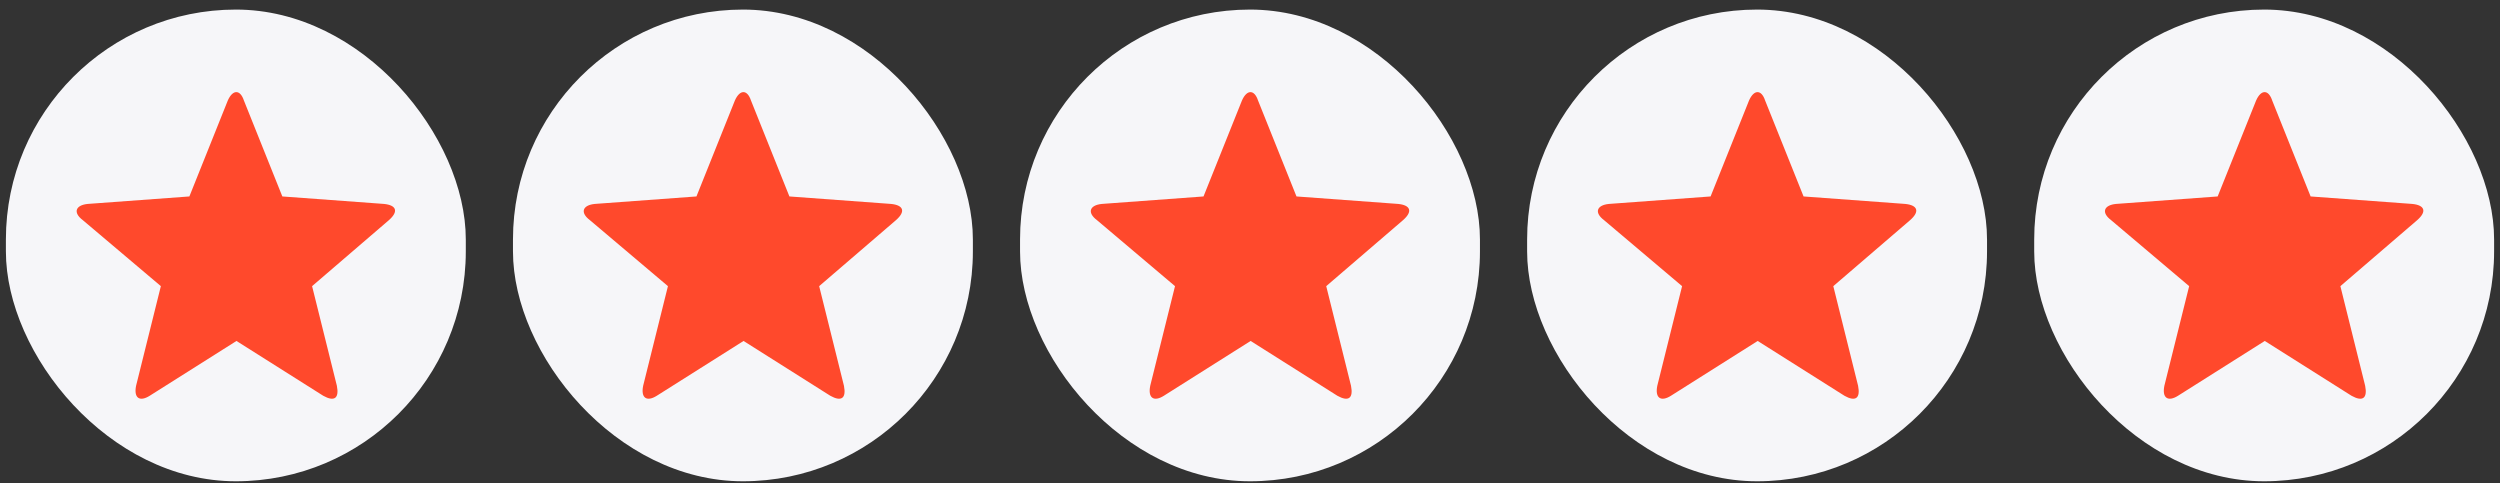
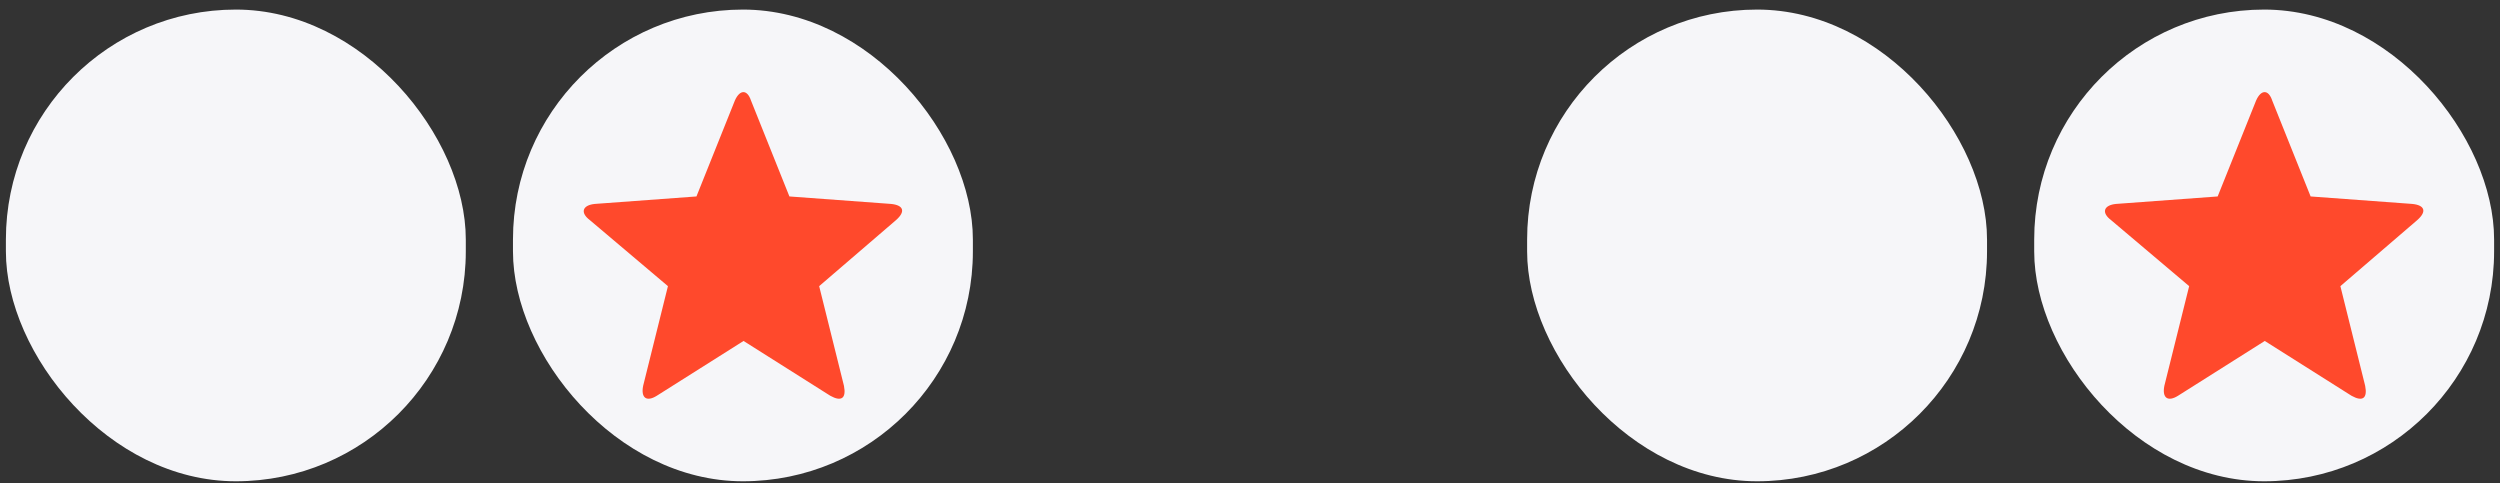
<svg xmlns="http://www.w3.org/2000/svg" width="212" height="41" viewBox="0 0 212 41" fill="none">
  <rect x="0" y="0" width="212" height="41" fill="#333333" stroke="none" />
  <rect x="0.5" y="0.812" width="39" height="40" rx="19.5" fill="#F6F6F9" />
  <g clip-path="url(#clip0_9312_29316)">
-     <path d="M12.695 33.561C11.854 34.089 11.329 33.772 11.539 32.715L13.641 24.265L7.019 18.666C6.178 18.032 6.389 17.398 7.44 17.293L16.059 16.659L19.317 8.525C19.738 7.574 20.368 7.574 20.684 8.525L23.942 16.659L32.561 17.293C33.612 17.398 33.822 17.926 32.982 18.666L26.465 24.265L28.567 32.715C28.777 33.772 28.357 34.089 27.411 33.561L20.053 28.913L12.695 33.561Z" fill="#FF492C" />
-   </g>
+     </g>
  <rect x="43.5" y="0.812" width="39" height="40" rx="19.5" fill="#F6F6F9" />
  <g clip-path="url(#clip1_9312_29316)">
    <path d="M55.695 33.561C54.854 34.089 54.329 33.772 54.539 32.715L56.641 24.265L50.019 18.666C49.178 18.032 49.388 17.398 50.44 17.293L59.059 16.659L62.317 8.525C62.737 7.574 63.368 7.574 63.684 8.525L66.942 16.659L75.561 17.293C76.612 17.398 76.822 17.926 75.981 18.666L69.465 24.265L71.567 32.715C71.777 33.772 71.356 34.089 70.41 33.561L63.053 28.913L55.695 33.561Z" fill="#FF492C" />
  </g>
-   <rect x="86.5" y="0.812" width="39" height="40" rx="19.5" fill="#F6F6F9" />
  <g clip-path="url(#clip2_9312_29316)">
-     <path d="M98.695 33.561C97.854 34.089 97.328 33.772 97.539 32.715L99.641 24.265L93.019 18.666C92.178 18.032 92.388 17.398 93.439 17.293L102.058 16.659L105.317 8.525C105.737 7.574 106.368 7.574 106.683 8.525L109.942 16.659L118.561 17.293C119.612 17.398 119.822 17.926 118.981 18.666L112.464 24.265L114.566 32.715C114.777 33.772 114.356 34.089 113.41 33.561L106.053 28.913L98.695 33.561Z" fill="#FF492C" />
-   </g>
+     </g>
  <rect x="129.5" y="0.812" width="39" height="40" rx="19.5" fill="#F6F6F9" />
  <g clip-path="url(#clip3_9312_29316)">
-     <path d="M141.695 33.561C140.854 34.089 140.328 33.772 140.538 32.715L142.641 24.265L136.019 18.666C135.178 18.032 135.388 17.398 136.439 17.293L145.058 16.659L148.317 8.525C148.737 7.574 149.368 7.574 149.683 8.525L152.942 16.659L161.561 17.293C162.612 17.398 162.822 17.926 161.981 18.666L155.464 24.265L157.566 32.715C157.777 33.772 157.356 34.089 156.41 33.561L149.052 28.913L141.695 33.561Z" fill="#FF492C" />
-   </g>
+     </g>
  <rect x="172.5" y="0.812" width="39" height="40" rx="19.5" fill="#F6F6F9" />
  <g clip-path="url(#clip4_9312_29316)">
    <path d="M184.695 33.561C183.854 34.089 183.328 33.772 183.538 32.715L185.641 24.265L179.019 18.666C178.178 18.032 178.388 17.398 179.439 17.293L188.058 16.659L191.317 8.525C191.737 7.574 192.368 7.574 192.683 8.525L195.941 16.659L204.56 17.293C205.612 17.398 205.822 17.926 204.981 18.666L198.464 24.265L200.566 32.715C200.776 33.772 200.356 34.089 199.41 33.561L192.052 28.913L184.695 33.561Z" fill="#FF492C" />
  </g>
  <defs>
    <clipPath id="clip0_9312_29316">
      <rect width="27" height="26" fill="white" transform="translate(6.5 7.812)" />
    </clipPath>
    <clipPath id="clip1_9312_29316">
      <rect width="27" height="26" fill="white" transform="translate(49.5 7.812)" />
    </clipPath>
    <clipPath id="clip2_9312_29316">
-       <rect width="27" height="26" fill="white" transform="translate(92.5 7.812)" />
-     </clipPath>
+       </clipPath>
    <clipPath id="clip3_9312_29316">
      <rect width="27" height="26" fill="white" transform="translate(135.5 7.812)" />
    </clipPath>
    <clipPath id="clip4_9312_29316">
      <rect width="27" height="26" fill="white" transform="translate(178.5 7.812)" />
    </clipPath>
  </defs>
</svg>